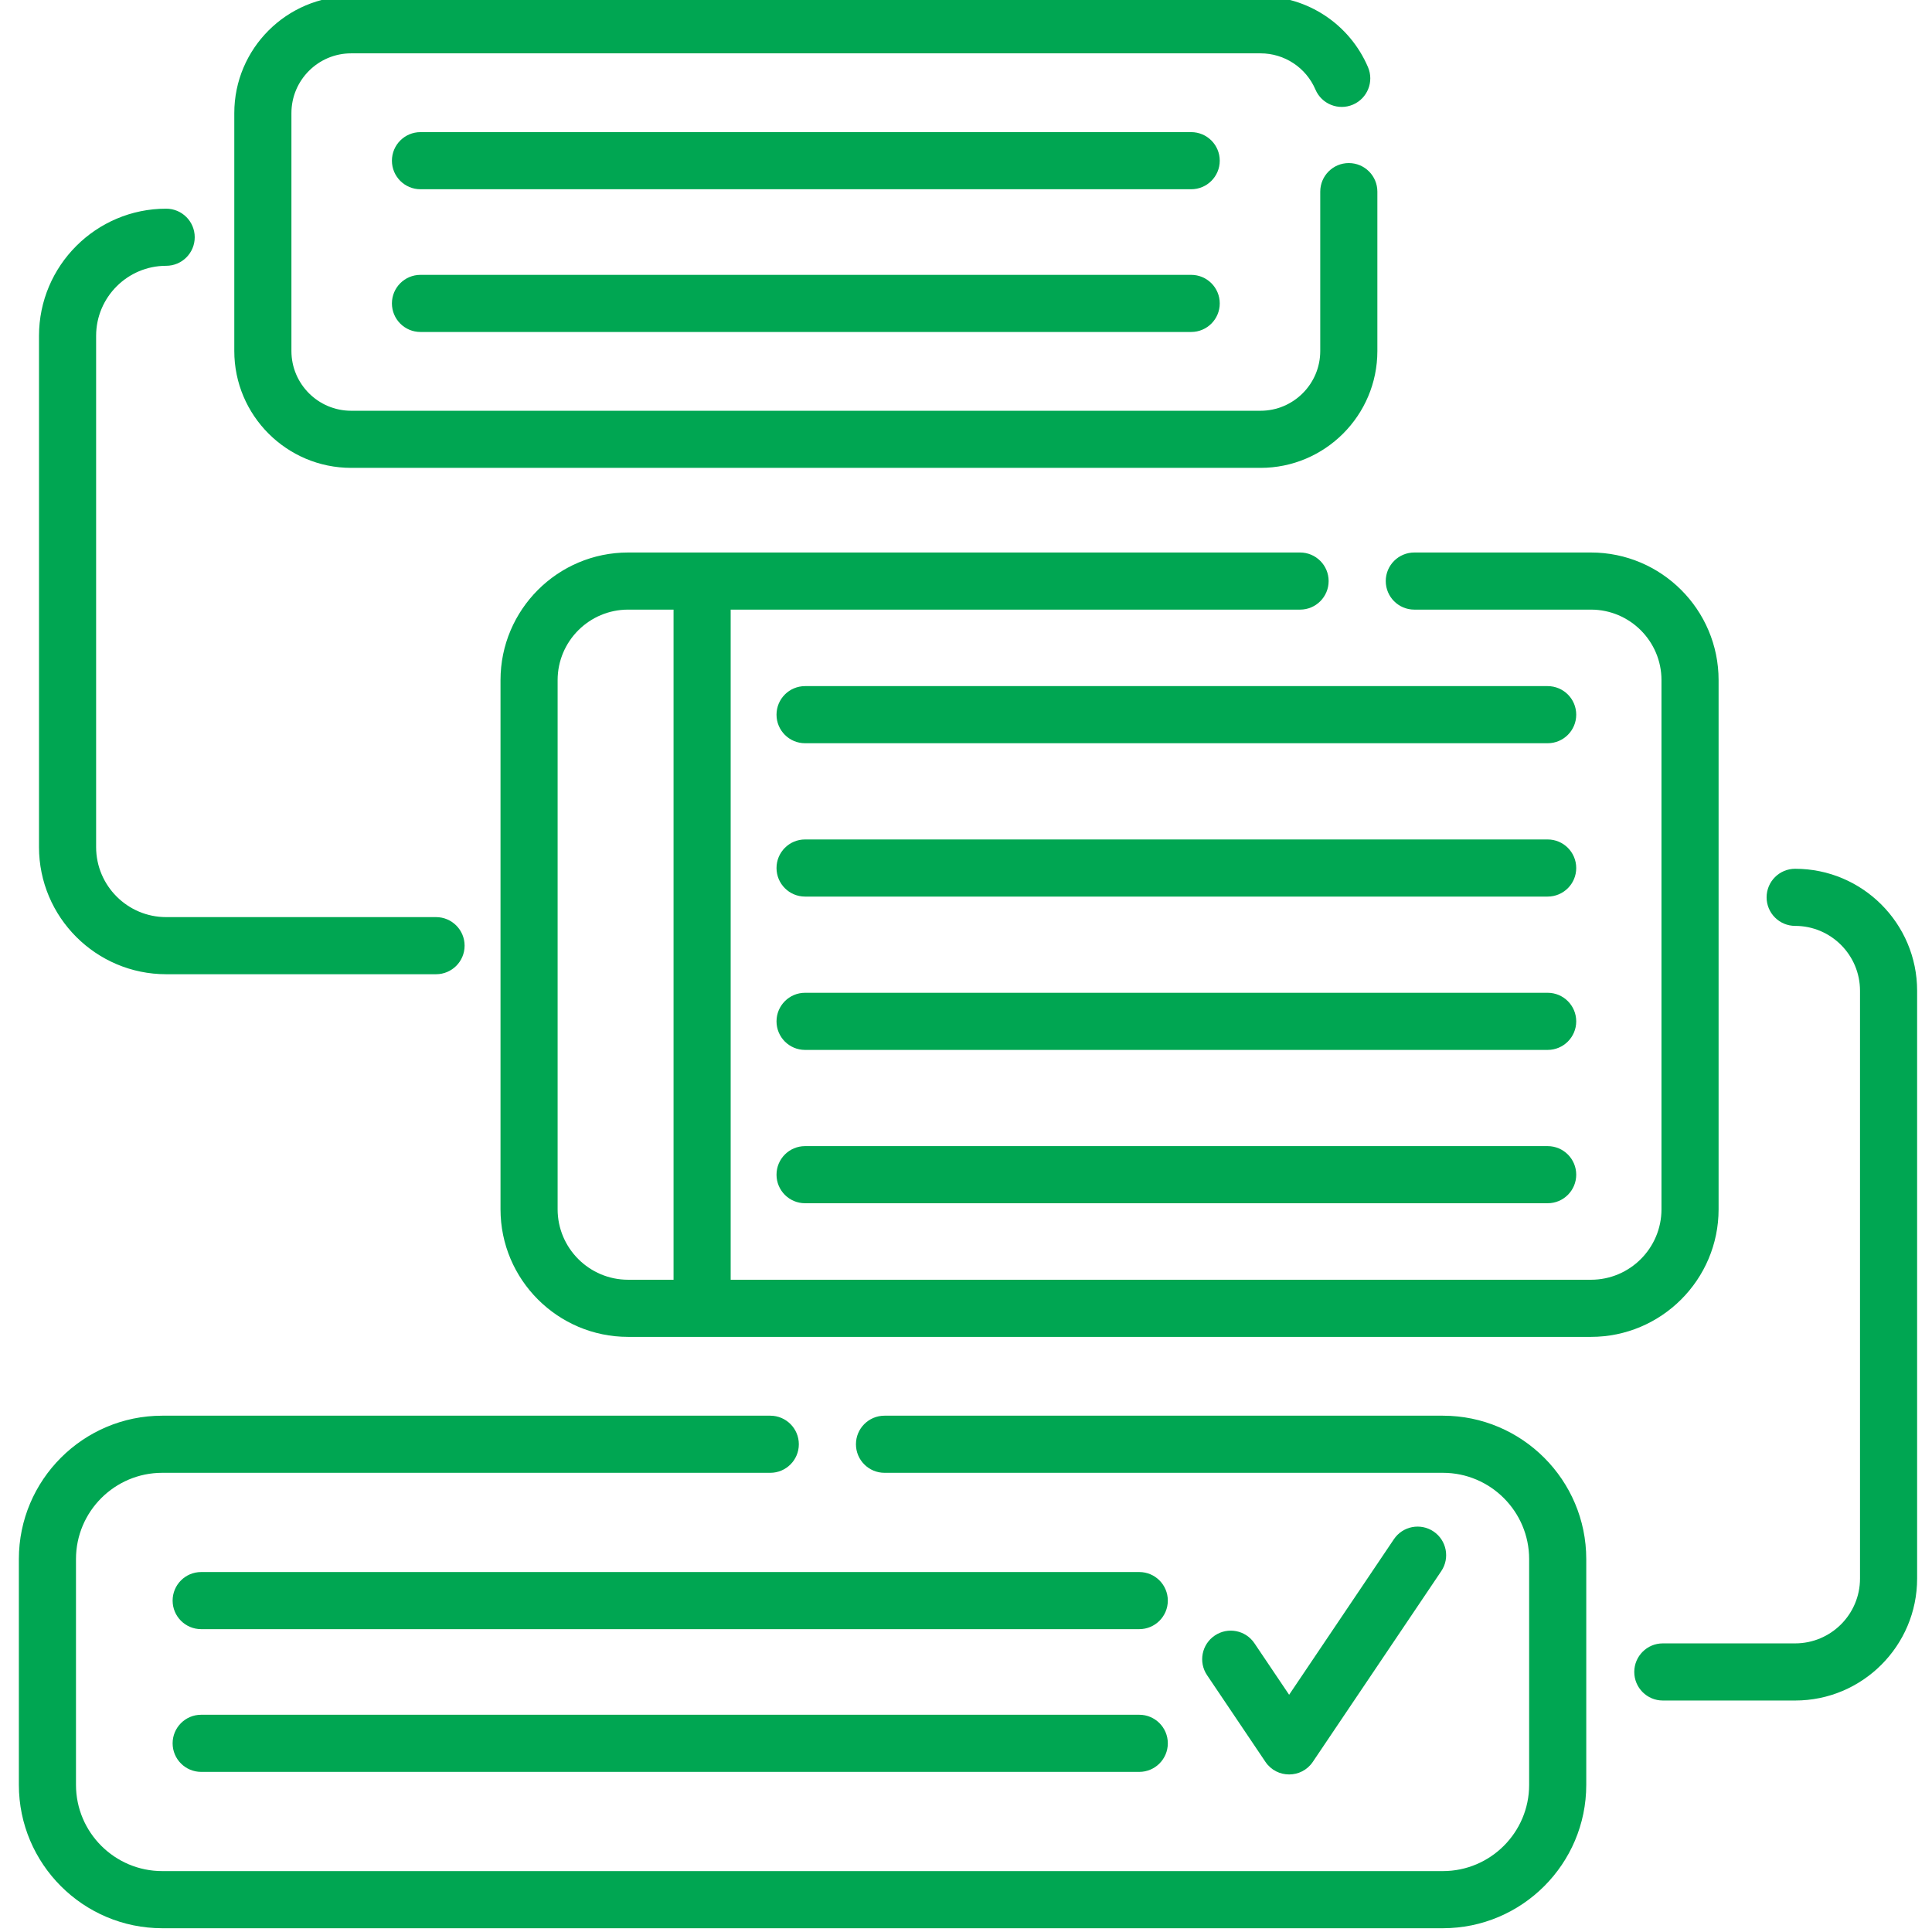
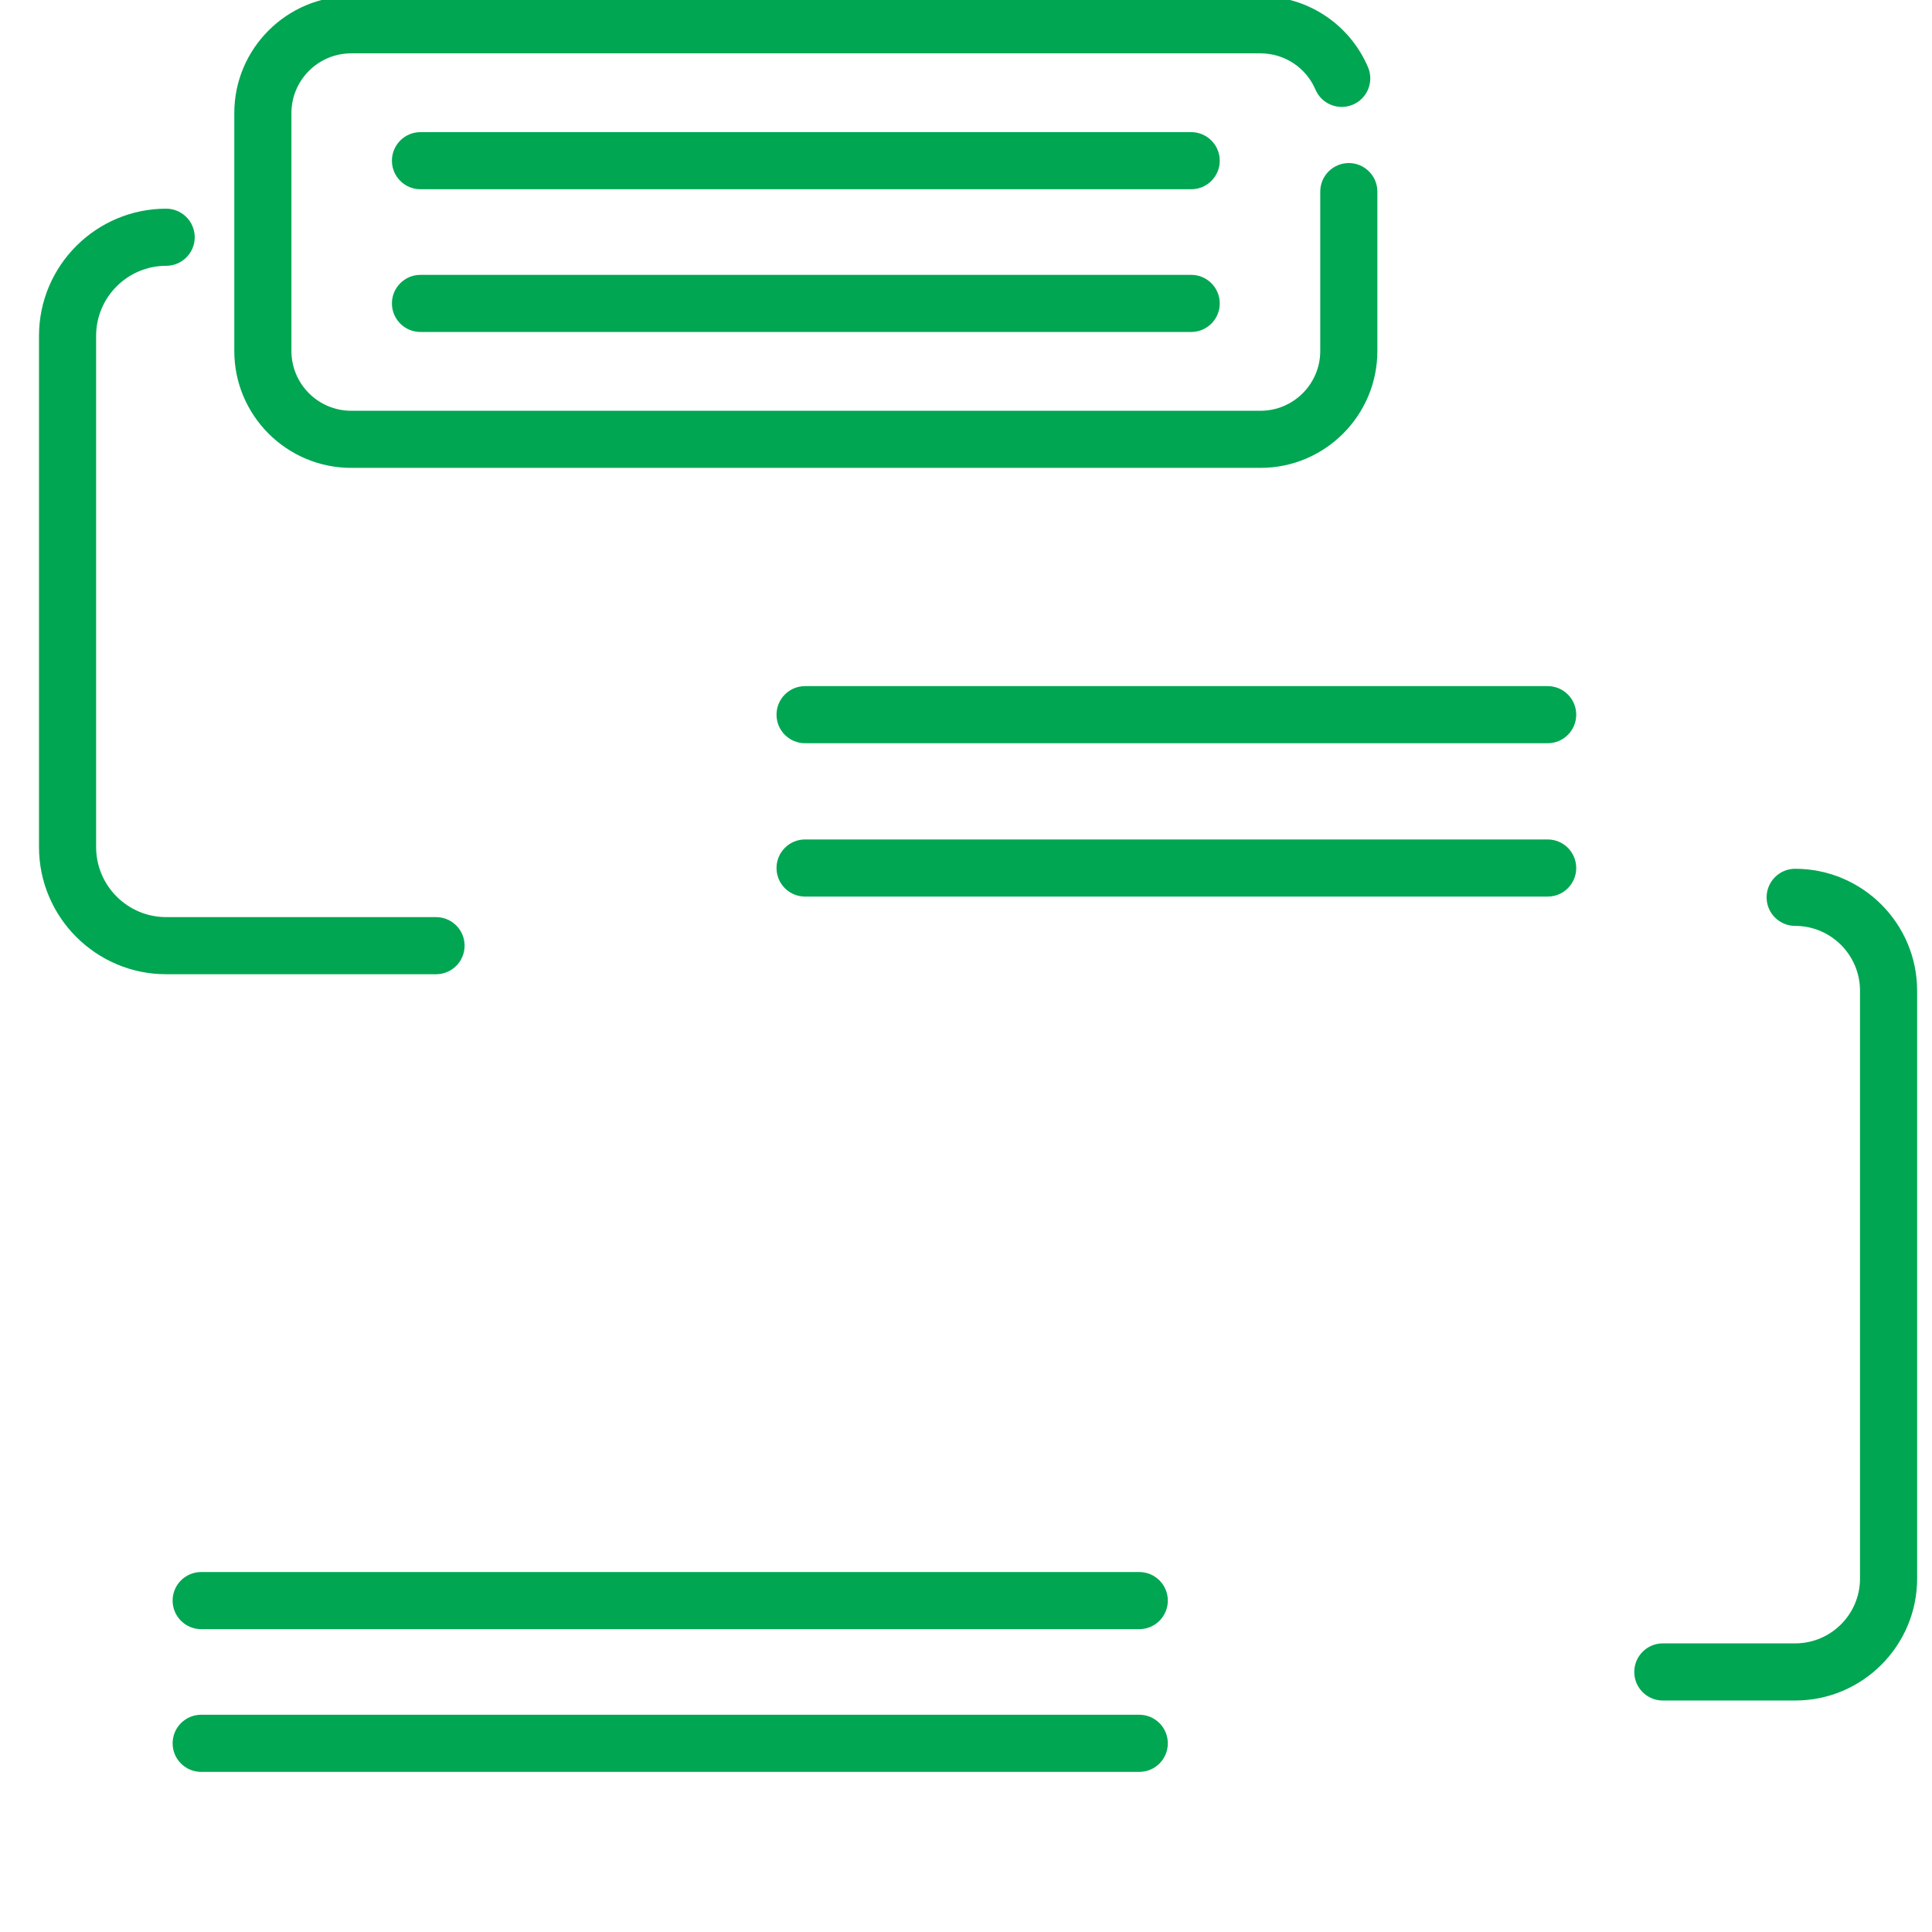
<svg xmlns="http://www.w3.org/2000/svg" height="511pt" viewBox="-4 1 511 511.999" width="511pt" style="fill:#00a652;">
-   <path d="m450.945 321.469v-140.234c0-18.648-15.168-33.816-33.816-33.816h-46.82c-4.18 0-7.57 3.387-7.57 7.566 0 4.184 3.391 7.57 7.57 7.57h46.82c10.301 0 18.68 8.379 18.68 18.68v140.234c0 10.297-8.379 18.676-18.68 18.676h-227.992v-177.59h150.895c4.18 0 7.57-3.387 7.57-7.57 0-4.18-3.391-7.566-7.57-7.566h-178.074c-18.648 0-33.816 15.168-33.816 33.816v140.234c0 18.645 15.168 33.816 33.816 33.816h255.172c18.648 0 33.816-15.172 33.816-33.816zm-276.945 18.676h-12.043c-10.301 0-18.68-8.379-18.68-18.676v-140.234c0-10.301 8.379-18.68 18.68-18.68h12.043zm0 0" />
  <path d="m405.645 182.828h-196.793c-4.18 0-7.566 3.387-7.566 7.57 0 4.18 3.387 7.566 7.566 7.566h196.793c4.18 0 7.57-3.387 7.57-7.566 0-4.184-3.391-7.57-7.57-7.57zm0 0" />
  <path d="m405.645 223.465h-196.793c-4.18 0-7.566 3.387-7.566 7.57 0 4.18 3.387 7.566 7.566 7.566h196.793c4.18 0 7.57-3.387 7.57-7.566 0-4.184-3.391-7.57-7.57-7.57zm0 0" />
-   <path d="m405.645 264.098h-196.793c-4.18 0-7.566 3.391-7.566 7.57 0 4.18 3.387 7.57 7.566 7.57h196.793c4.18 0 7.57-3.391 7.57-7.57 0-4.18-3.391-7.57-7.57-7.57zm0 0" />
-   <path d="m405.645 304.734h-196.793c-4.18 0-7.566 3.387-7.566 7.57 0 4.18 3.387 7.566 7.566 7.566h196.793c4.18 0 7.57-3.387 7.57-7.566 0-4.184-3.391-7.57-7.57-7.57zm0 0" />
  <path d="m39.535 259.18h71.523c4.18 0 7.566-3.387 7.566-7.57 0-4.18-3.387-7.566-7.566-7.566h-71.523c-10.234 0-18.562-8.328-18.562-18.562v-135.48c0-10.234 8.328-18.562 18.562-18.562 4.184 0 7.57-3.387 7.57-7.57 0-4.18-3.387-7.566-7.57-7.566-18.582 0-33.699 15.117-33.699 33.699v135.48c0 18.582 15.117 33.699 33.699 33.699zm0 0" />
  <path d="m88.559 124.992h240.988c17.078 0 30.969-13.891 30.969-30.969v-42.238c0-4.18-3.387-7.57-7.57-7.57-4.18 0-7.566 3.391-7.566 7.57v42.238c0 8.73-7.102 15.832-15.832 15.832h-240.988c-8.727 0-15.828-7.102-15.828-15.832v-63.055c0-8.73 7.102-15.832 15.828-15.832h240.988c6.348 0 12.066 3.773 14.562 9.609 1.645 3.844 6.098 5.625 9.938 3.98 3.844-1.648 5.625-6.094 3.98-9.938-4.887-11.414-16.062-18.789-28.48-18.789h-240.988c-17.074 0-30.969 13.891-30.969 30.969v63.055c0 17.078 13.895 30.969 30.969 30.969zm0 0" />
  <path d="m311.176 73.84h-204.246c-4.18 0-7.566 3.387-7.566 7.566 0 4.184 3.387 7.57 7.566 7.57h204.246c4.18 0 7.57-3.387 7.57-7.57 0-4.18-3.391-7.566-7.57-7.566zm0 0" />
  <path d="m311.176 36.016h-204.246c-4.18 0-7.566 3.387-7.566 7.57 0 4.18 3.387 7.566 7.566 7.566h204.246c4.18 0 7.57-3.387 7.57-7.566 0-4.184-3.391-7.57-7.57-7.57zm0 0" />
  <path d="m297.418 455.426h-248.605c-4.18 0-7.566 3.391-7.566 7.57 0 4.18 3.387 7.57 7.566 7.57h248.602c4.18 0 7.57-3.391 7.57-7.57 0-4.18-3.387-7.57-7.566-7.57zm0 0" />
  <path d="m297.418 417.605h-248.605c-4.18 0-7.566 3.387-7.566 7.57 0 4.18 3.387 7.566 7.566 7.566h248.602c4.18 0 7.57-3.387 7.57-7.566 0-4.184-3.387-7.57-7.566-7.57zm0 0" />
  <path d="m471.238 231.234c-4.18 0-7.57 3.387-7.57 7.57 0 4.18 3.391 7.566 7.57 7.566 9.477 0 17.184 7.711 17.184 17.188v155.77c0 9.477-7.707 17.184-17.184 17.184h-35.074c-4.18 0-7.566 3.391-7.566 7.57 0 4.18 3.387 7.57 7.566 7.57h35.074c17.824 0 32.32-14.5 32.32-32.324v-155.77c0-17.824-14.496-32.324-32.32-32.324zm0 0" />
-   <path d="m377.875 376.172h-147.969c-4.18 0-7.57 3.387-7.57 7.57 0 4.18 3.391 7.566 7.57 7.566h147.969c12.605 0 22.863 10.258 22.863 22.863v59.828c0 12.605-10.258 22.859-22.863 22.859h-339.375c-12.605 0-22.863-10.254-22.863-22.859v-59.828c0-12.605 10.258-22.863 22.863-22.863h161.129c4.18 0 7.57-3.387 7.57-7.566 0-4.184-3.391-7.57-7.57-7.57h-161.129c-20.953 0-38 17.047-38 38v59.828c0 20.953 17.047 38 38 38h339.375c20.953 0 38-17.047 38-38v-59.828c0-20.953-17.047-38-38-38zm0 0" />
-   <path d="m343.41 467.91 34.043-50.547c2.336-3.469 1.418-8.172-2.051-10.508-3.469-2.332-8.172-1.414-10.504 2.051l-27.766 41.223-9.195-13.652c-2.332-3.469-7.039-4.383-10.504-2.047-3.469 2.332-4.387 7.039-2.051 10.504l15.473 22.977c2.996 4.449 9.559 4.449 12.555 0zm0 0" />
</svg>